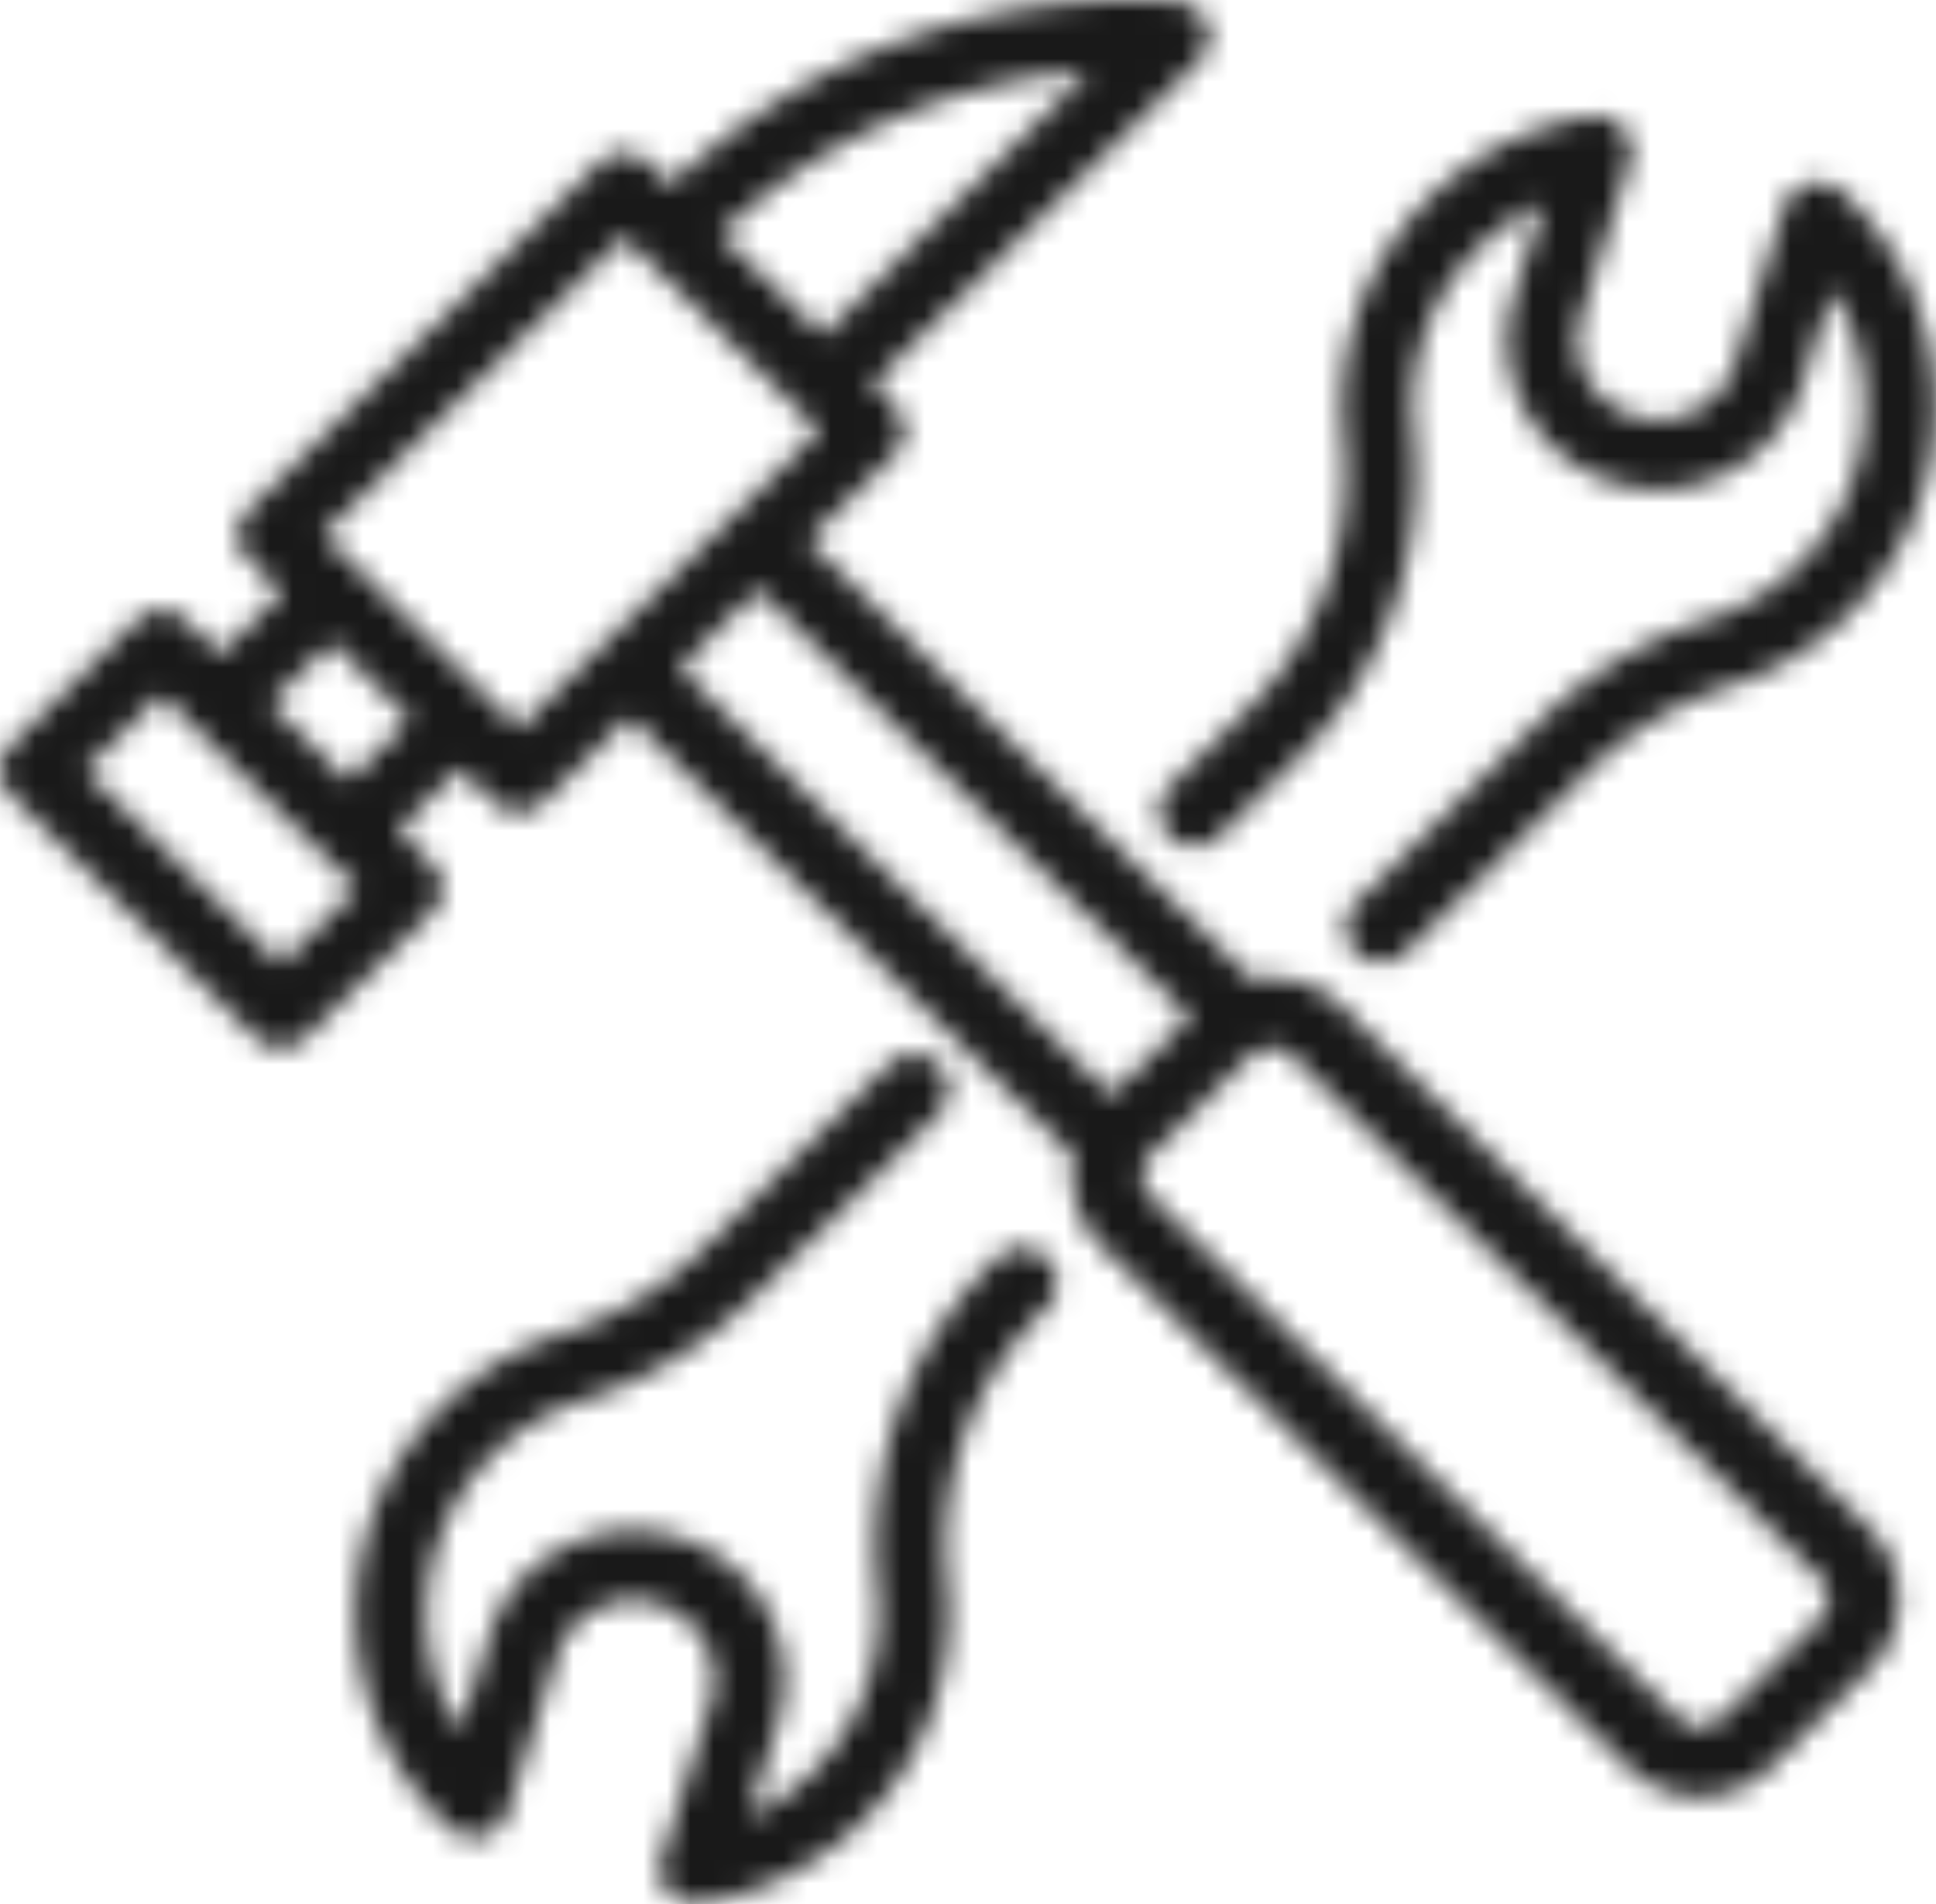
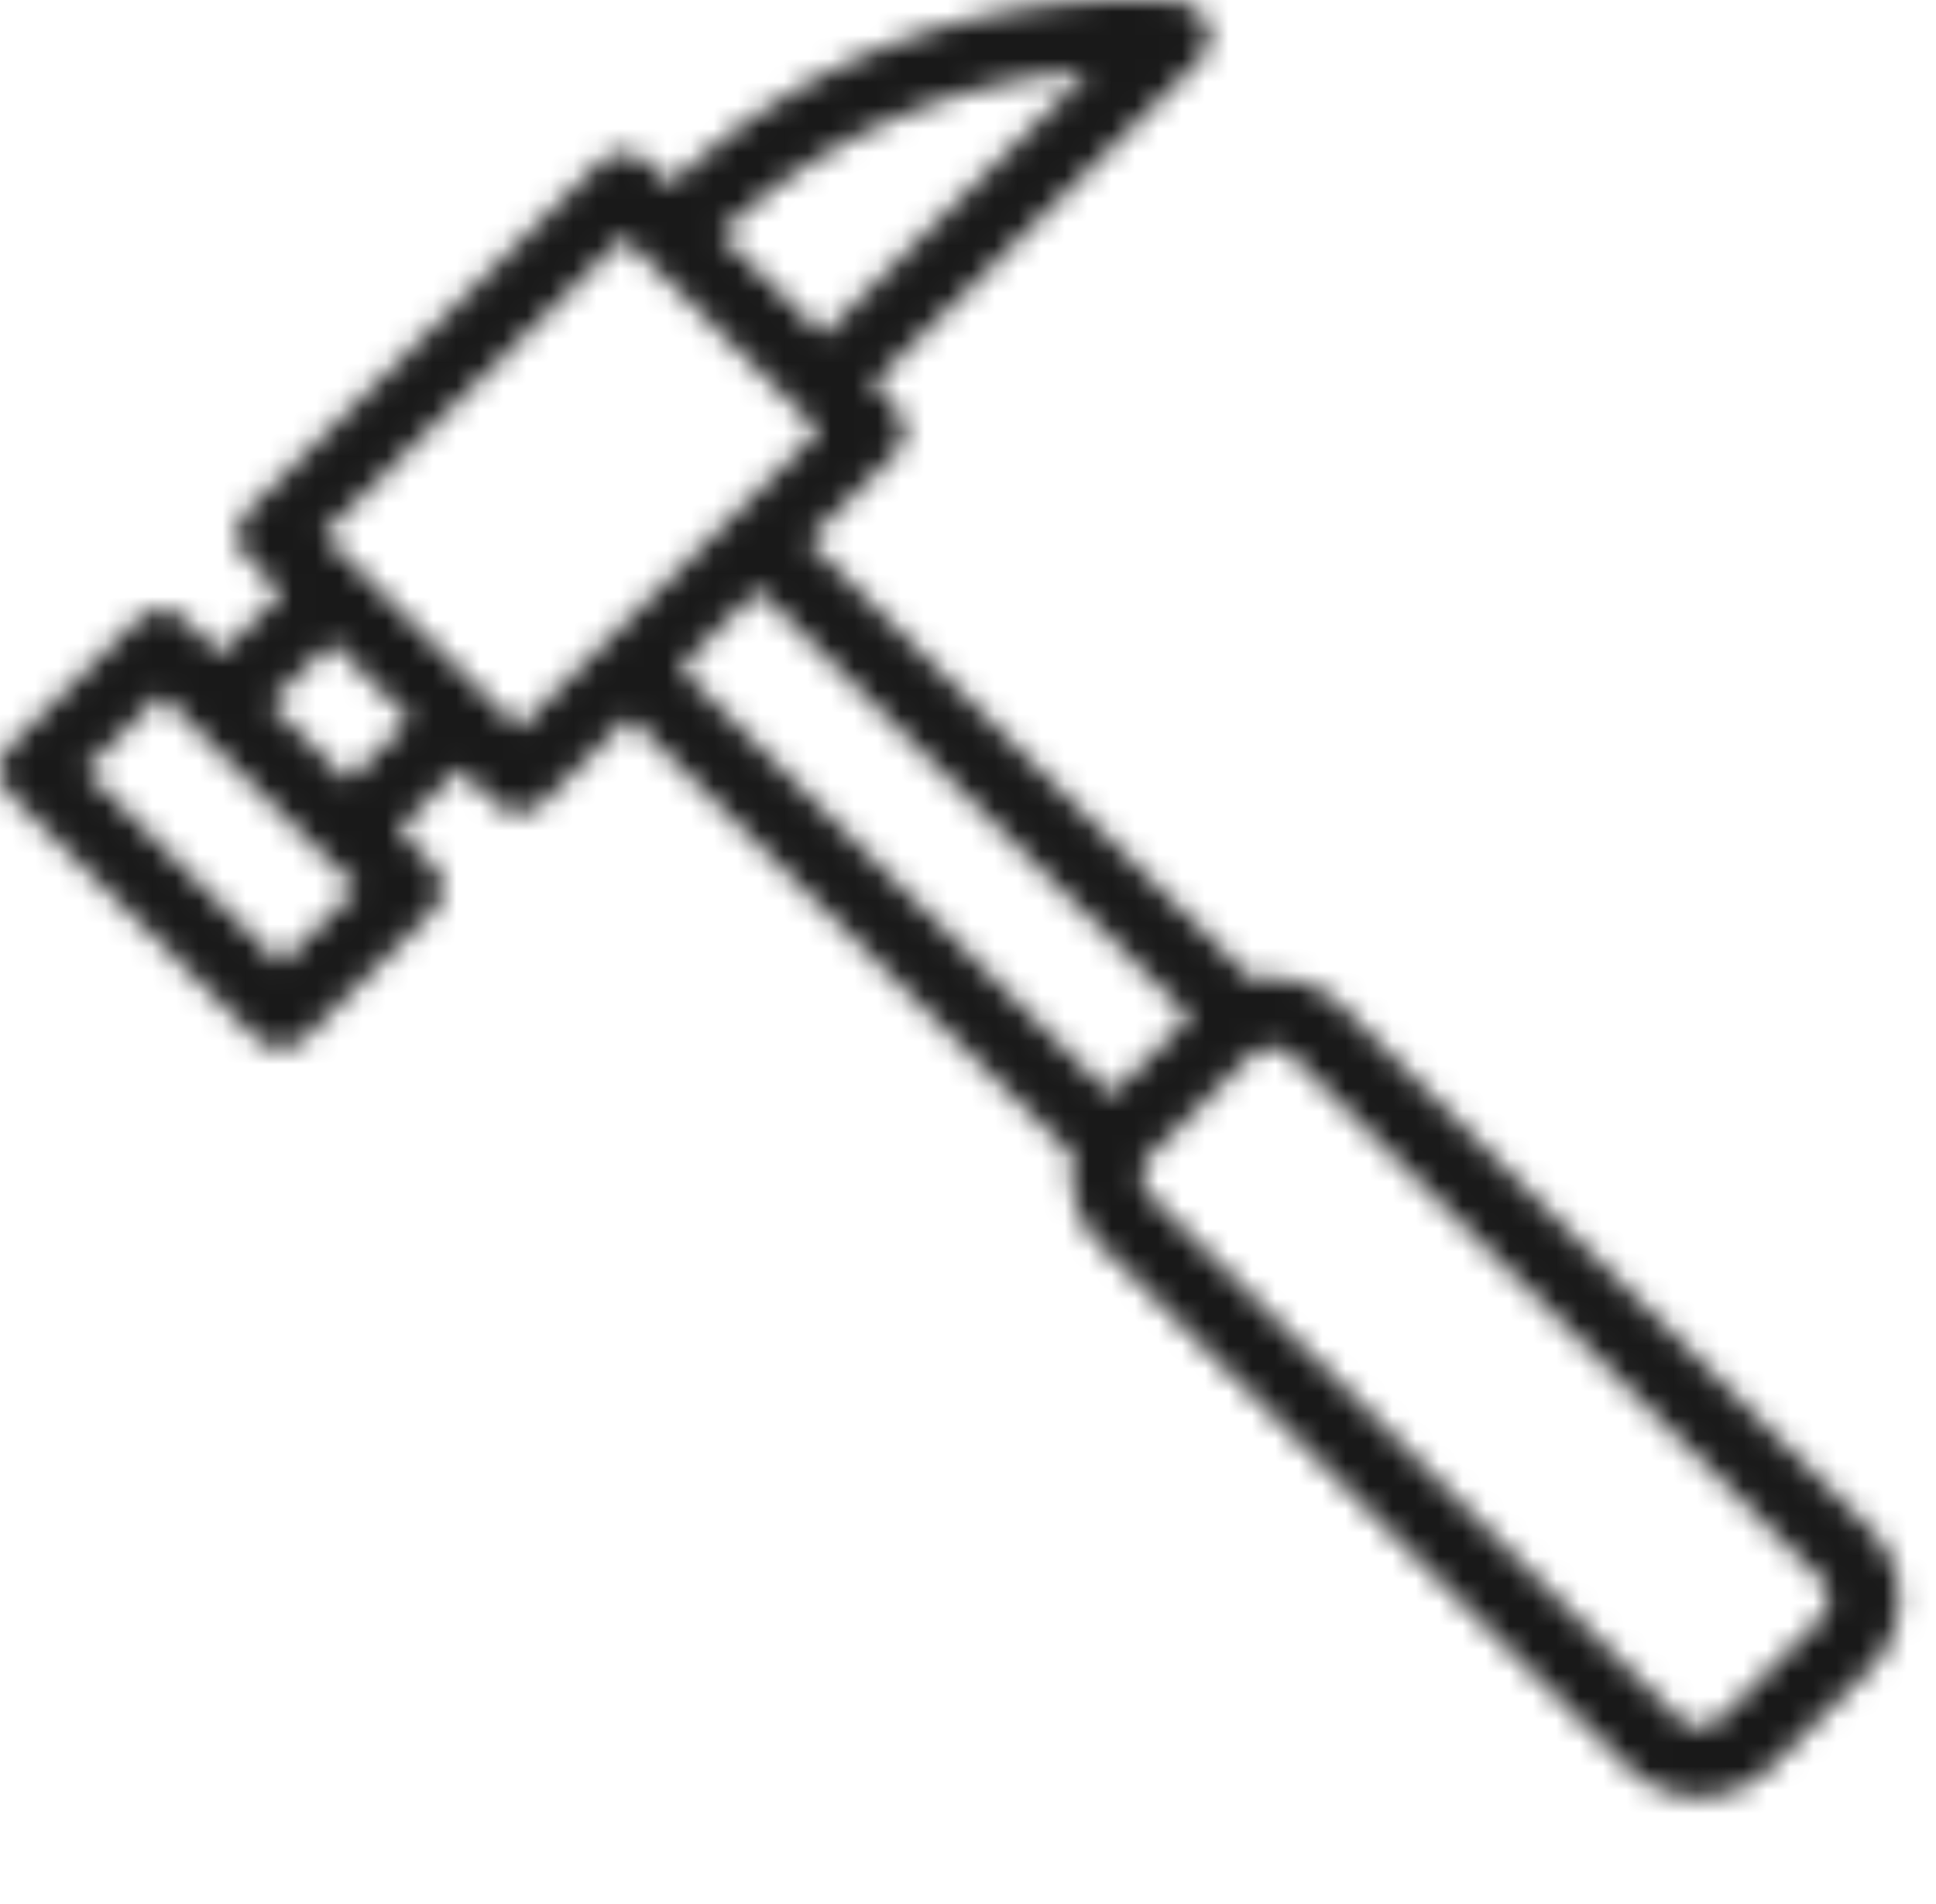
<svg xmlns="http://www.w3.org/2000/svg" width="82.734" height="81.378" viewBox="0 0 82.734 81.378">
  <defs>
    <linearGradient id="a" x1="0.494" y1="-0.004" x2="0.504" y2="1.075" gradientUnits="objectBoundingBox">
      <stop offset="0" stop-color="#921914" />
      <stop offset="1" stop-color="#e41513" />
    </linearGradient>
    <mask id="icon-maintenance-mask" maskUnits="userSpaceOnUse" x="0" y="0" width="82.734" height="81.378">
      <g transform="translate(-26.022 -26.548)">
        <path d="M105.913,91.876,83.408,69.6a4.3,4.3,0,0,0-3.05-1.249,4.529,4.529,0,0,0-.822.075L60.557,49.647l3.678-3.639a1.482,1.482,0,0,0,.014-2.1l-.014-.014-.929-.922L77.264,29.162a1.48,1.48,0,0,0,.348-1.579,1.516,1.516,0,0,0-1.31-.969,28.464,28.464,0,0,0-21.62,7.833l-.933-.922a1.524,1.524,0,0,0-2.135,0L36.633,48.347a1.482,1.482,0,0,0-.014,2.1l.014.014,1.443,1.428L35.434,54.5l-1.446-1.428a1.522,1.522,0,0,0-2.132,0l-5.393,5.34a1.482,1.482,0,0,0,0,2.11L36.949,70.9a1.515,1.515,0,0,0,2.131,0l5.393-5.336a1.486,1.486,0,0,0,.013-2.1l-.013-.013-1.438-1.428,2.641-2.616,1.446,1.429a1.516,1.516,0,0,0,2.132,0L52.932,57.2,71.914,75.98A4.244,4.244,0,0,0,73.1,79.812l22.5,22.273a4.342,4.342,0,0,0,6.1,0l4.216-4.17a4.242,4.242,0,0,0,.039-6ZM72.556,29.6v0L61.17,40.867l-4.356-4.31A25.376,25.376,0,0,1,72.556,29.6ZM38.014,67.737,29.66,59.469l3.262-3.222,8.354,8.268ZM40.9,59.914l-3.334-3.3L40.214,54l3.334,3.3Zm7.288-2.243L39.834,49.4,52.68,36.687l8.354,8.267Zm6.883-2.583,3.355-3.327L76.88,70.026l-3.366,3.321ZM103.785,95.8l0,0h0l-4.216,4.173a1.3,1.3,0,0,1-1.834,0L75.226,77.7a1.277,1.277,0,0,1-.012-1.805l.012-.011,4.216-4.173a1.312,1.312,0,0,1,1.834,0l22.506,22.273A1.282,1.282,0,0,1,103.785,95.8Z" fill="white" />
-         <path d="M76,60.18a1.482,1.482,0,0,0-.014,2.1L76,62.29a1.514,1.514,0,0,0,2.132,0L81.356,59.1a17.122,17.122,0,0,0,5.1-14.12,9.546,9.546,0,0,1,3.24-8.271,9.431,9.431,0,0,1,2.264-1.464l-1.238,3.934a6.283,6.283,0,0,0,.445,4.866,6.476,6.476,0,0,0,11.874-1.062l1.281-4.063a9.561,9.561,0,0,1-5.279,14.1,18.071,18.071,0,0,0-7.191,4.32l-7.884,7.8a1.482,1.482,0,0,0-.014,2.1l.014.014a1.522,1.522,0,0,0,2.135,0l7.884-7.8a14.953,14.953,0,0,1,5.982-3.588,12.713,12.713,0,0,0,5.07-3.068,12.474,12.474,0,0,0-.293-18.046,1.528,1.528,0,0,0-1.418-.351,1.5,1.5,0,0,0-1.055,1l-2.11,6.7a3.448,3.448,0,0,1-4.306,2.232,3.4,3.4,0,0,1-2.017-1.672,3.342,3.342,0,0,1-.237-2.591l2.081-6.621a1.484,1.484,0,0,0-.3-1.425A1.5,1.5,0,0,0,94,31.533a12.574,12.574,0,0,0-10.547,13.78,14.164,14.164,0,0,1-4.23,11.677Z" fill="white" />
-         <path d="M70.756,80.333a1.525,1.525,0,0,0-2.135,0v0a17.1,17.1,0,0,0-5.1,14.117,9.572,9.572,0,0,1-5.5,9.738l1.24-3.932a6.291,6.291,0,0,0-.445-4.869,6.391,6.391,0,0,0-3.8-3.13A6.471,6.471,0,0,0,50.1,92.7a6.359,6.359,0,0,0-3.165,3.753l-1.279,4.063a9.567,9.567,0,0,1,5.276-14.109,17.994,17.994,0,0,0,7.191-4.314l8.01-7.927a1.474,1.474,0,0,0,.024-2.086l-.024-.024a1.514,1.514,0,0,0-2.132,0l-8.009,7.927a14.983,14.983,0,0,1-5.985,3.585,12.756,12.756,0,0,0-5.07,3.072,12.468,12.468,0,0,0-.125,17.631q.207.21.425.411a1.516,1.516,0,0,0,2.473-.645l2.106-6.69a3.379,3.379,0,0,1,1.683-2,3.45,3.45,0,0,1,4.64,1.432,3.36,3.36,0,0,1,.237,2.591l-2.089,6.618a1.484,1.484,0,0,0,.3,1.421,1.519,1.519,0,0,0,1.141.517,1.382,1.382,0,0,0,.24-.022,12.654,12.654,0,0,0,6.3-2.935,12.524,12.524,0,0,0,4.245-10.848,14.156,14.156,0,0,1,4.243-11.674,1.486,1.486,0,0,0,.012-2.1Z" fill="white" />
      </g>
    </mask>
  </defs>
  <g mask="url(#icon-maintenance-mask)">
    <rect x="0" y="0" width="82.734" height="81.378" fill="url(#a)" />
    <rect class="icons-savoir-faire-mask" x="0" y="0" width="82.734" height="81.378" fill="#191919" />
  </g>
</svg>